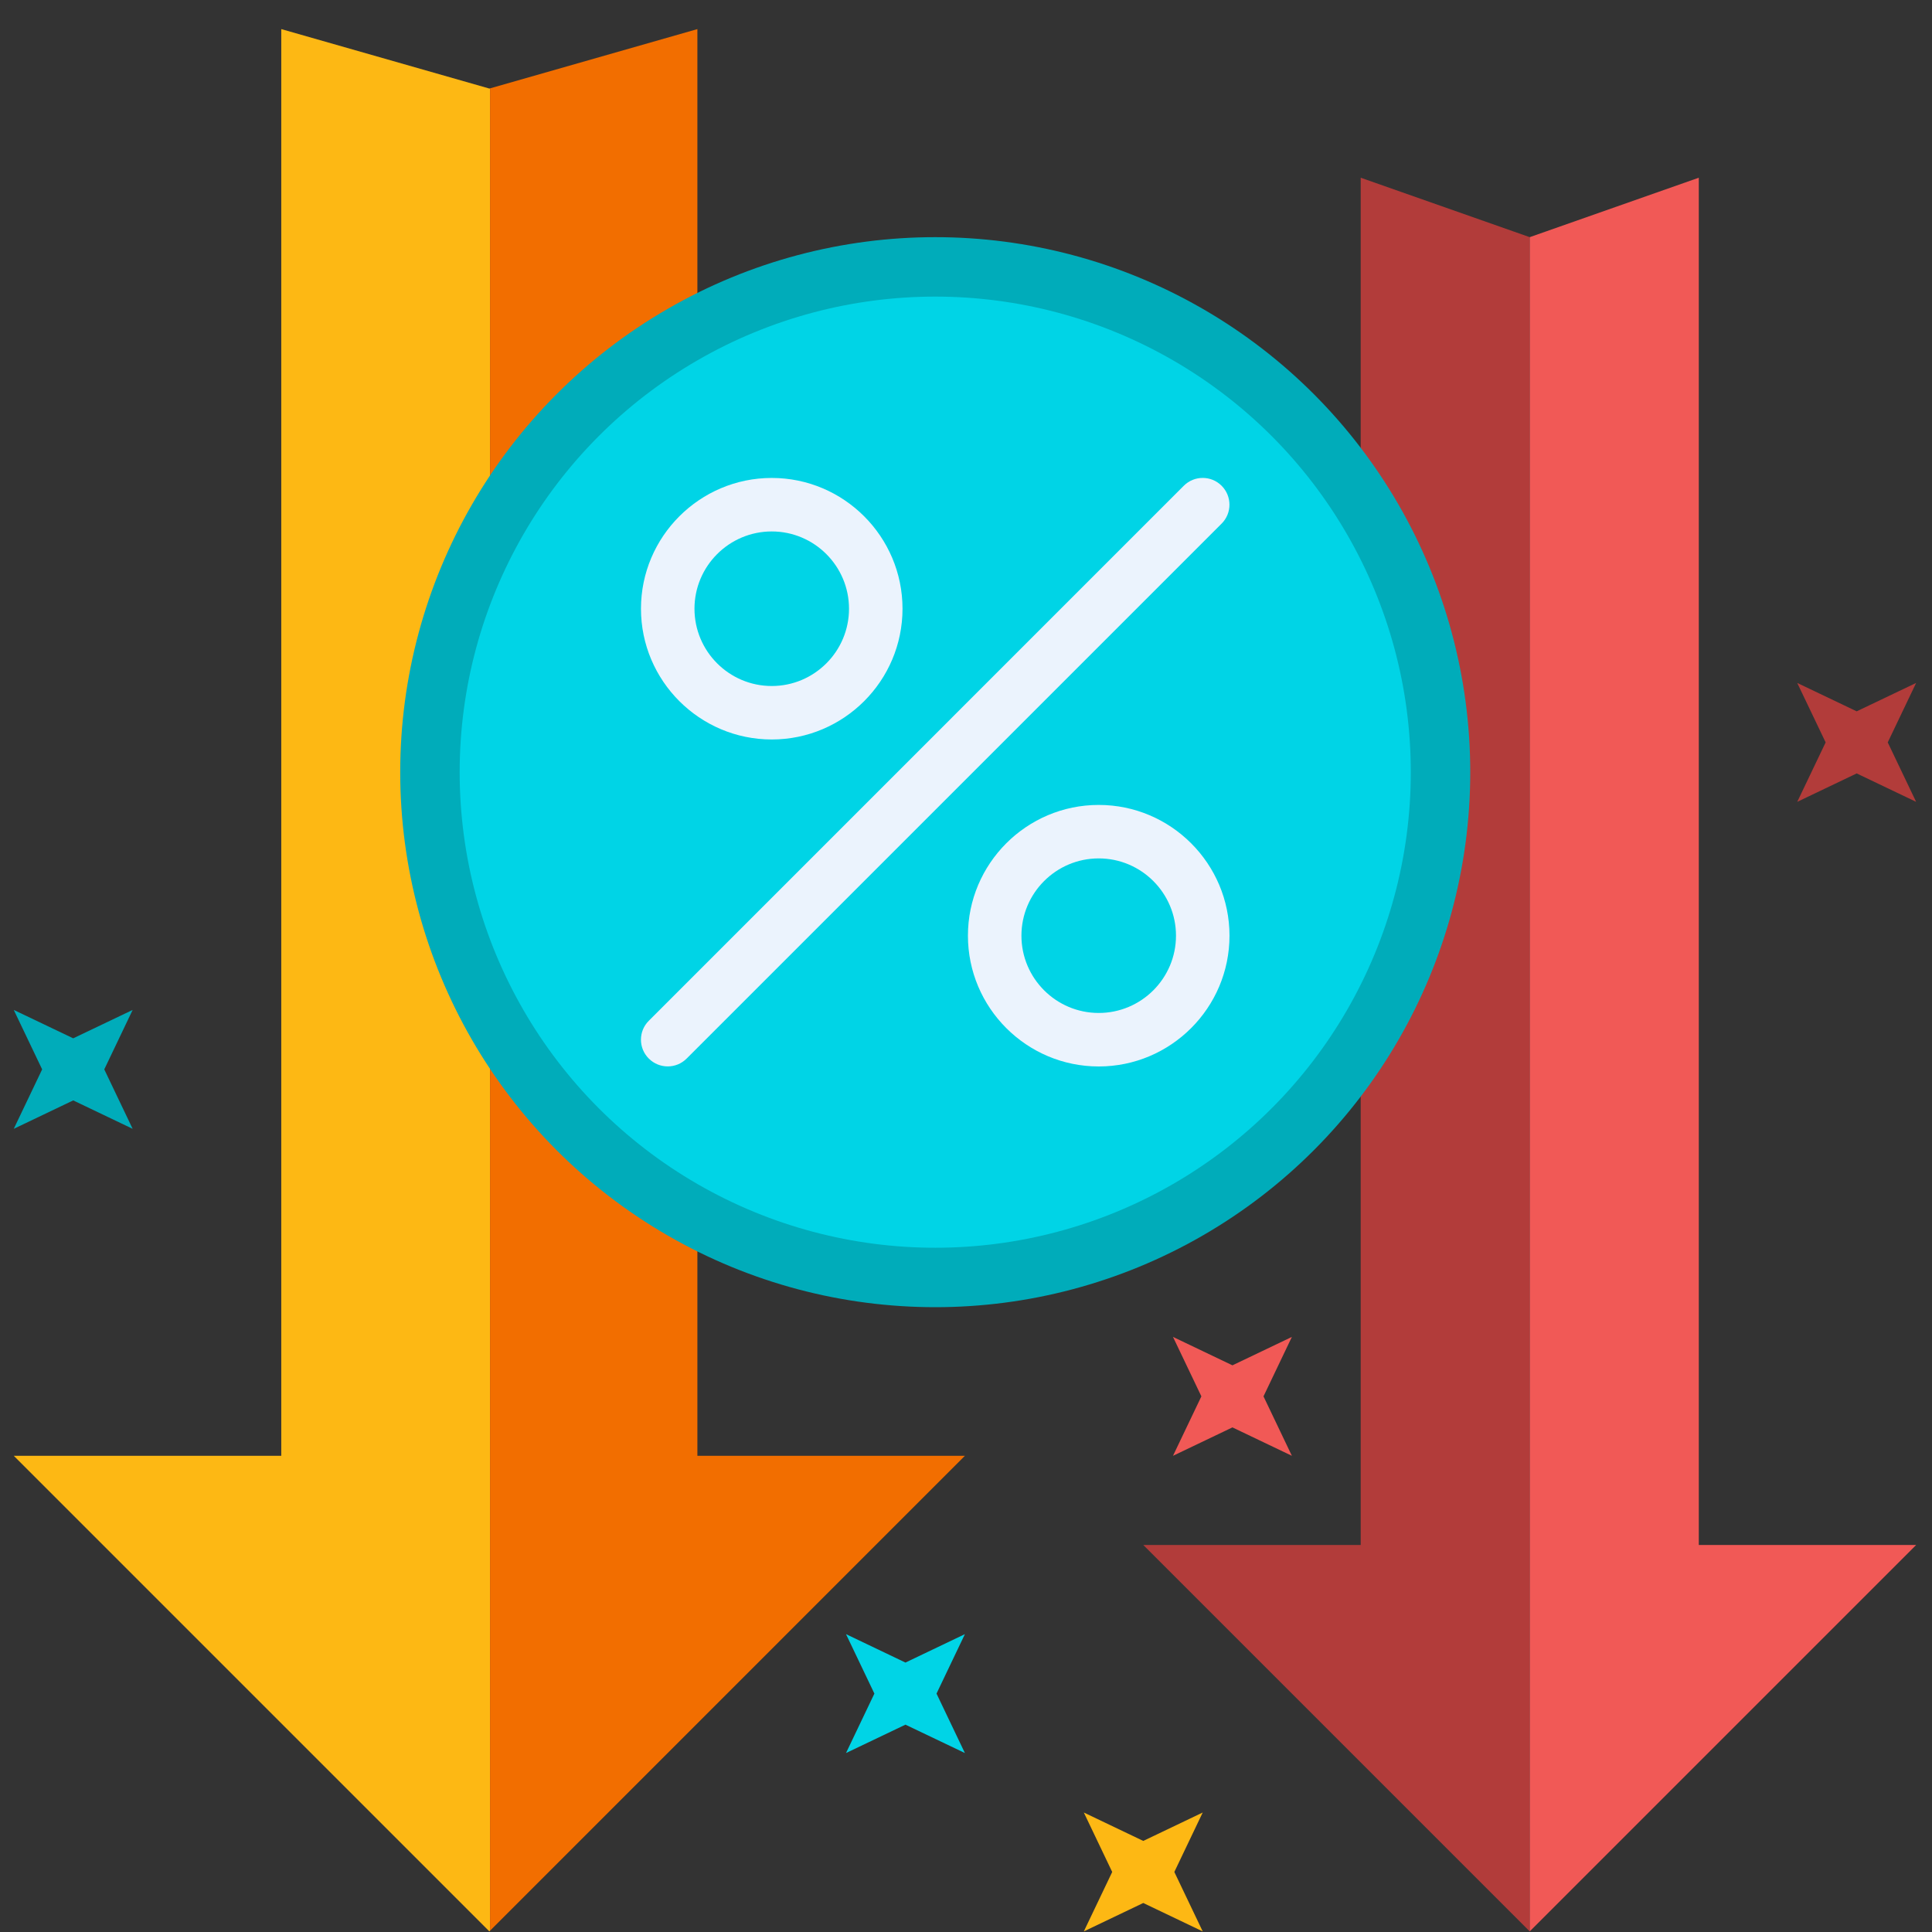
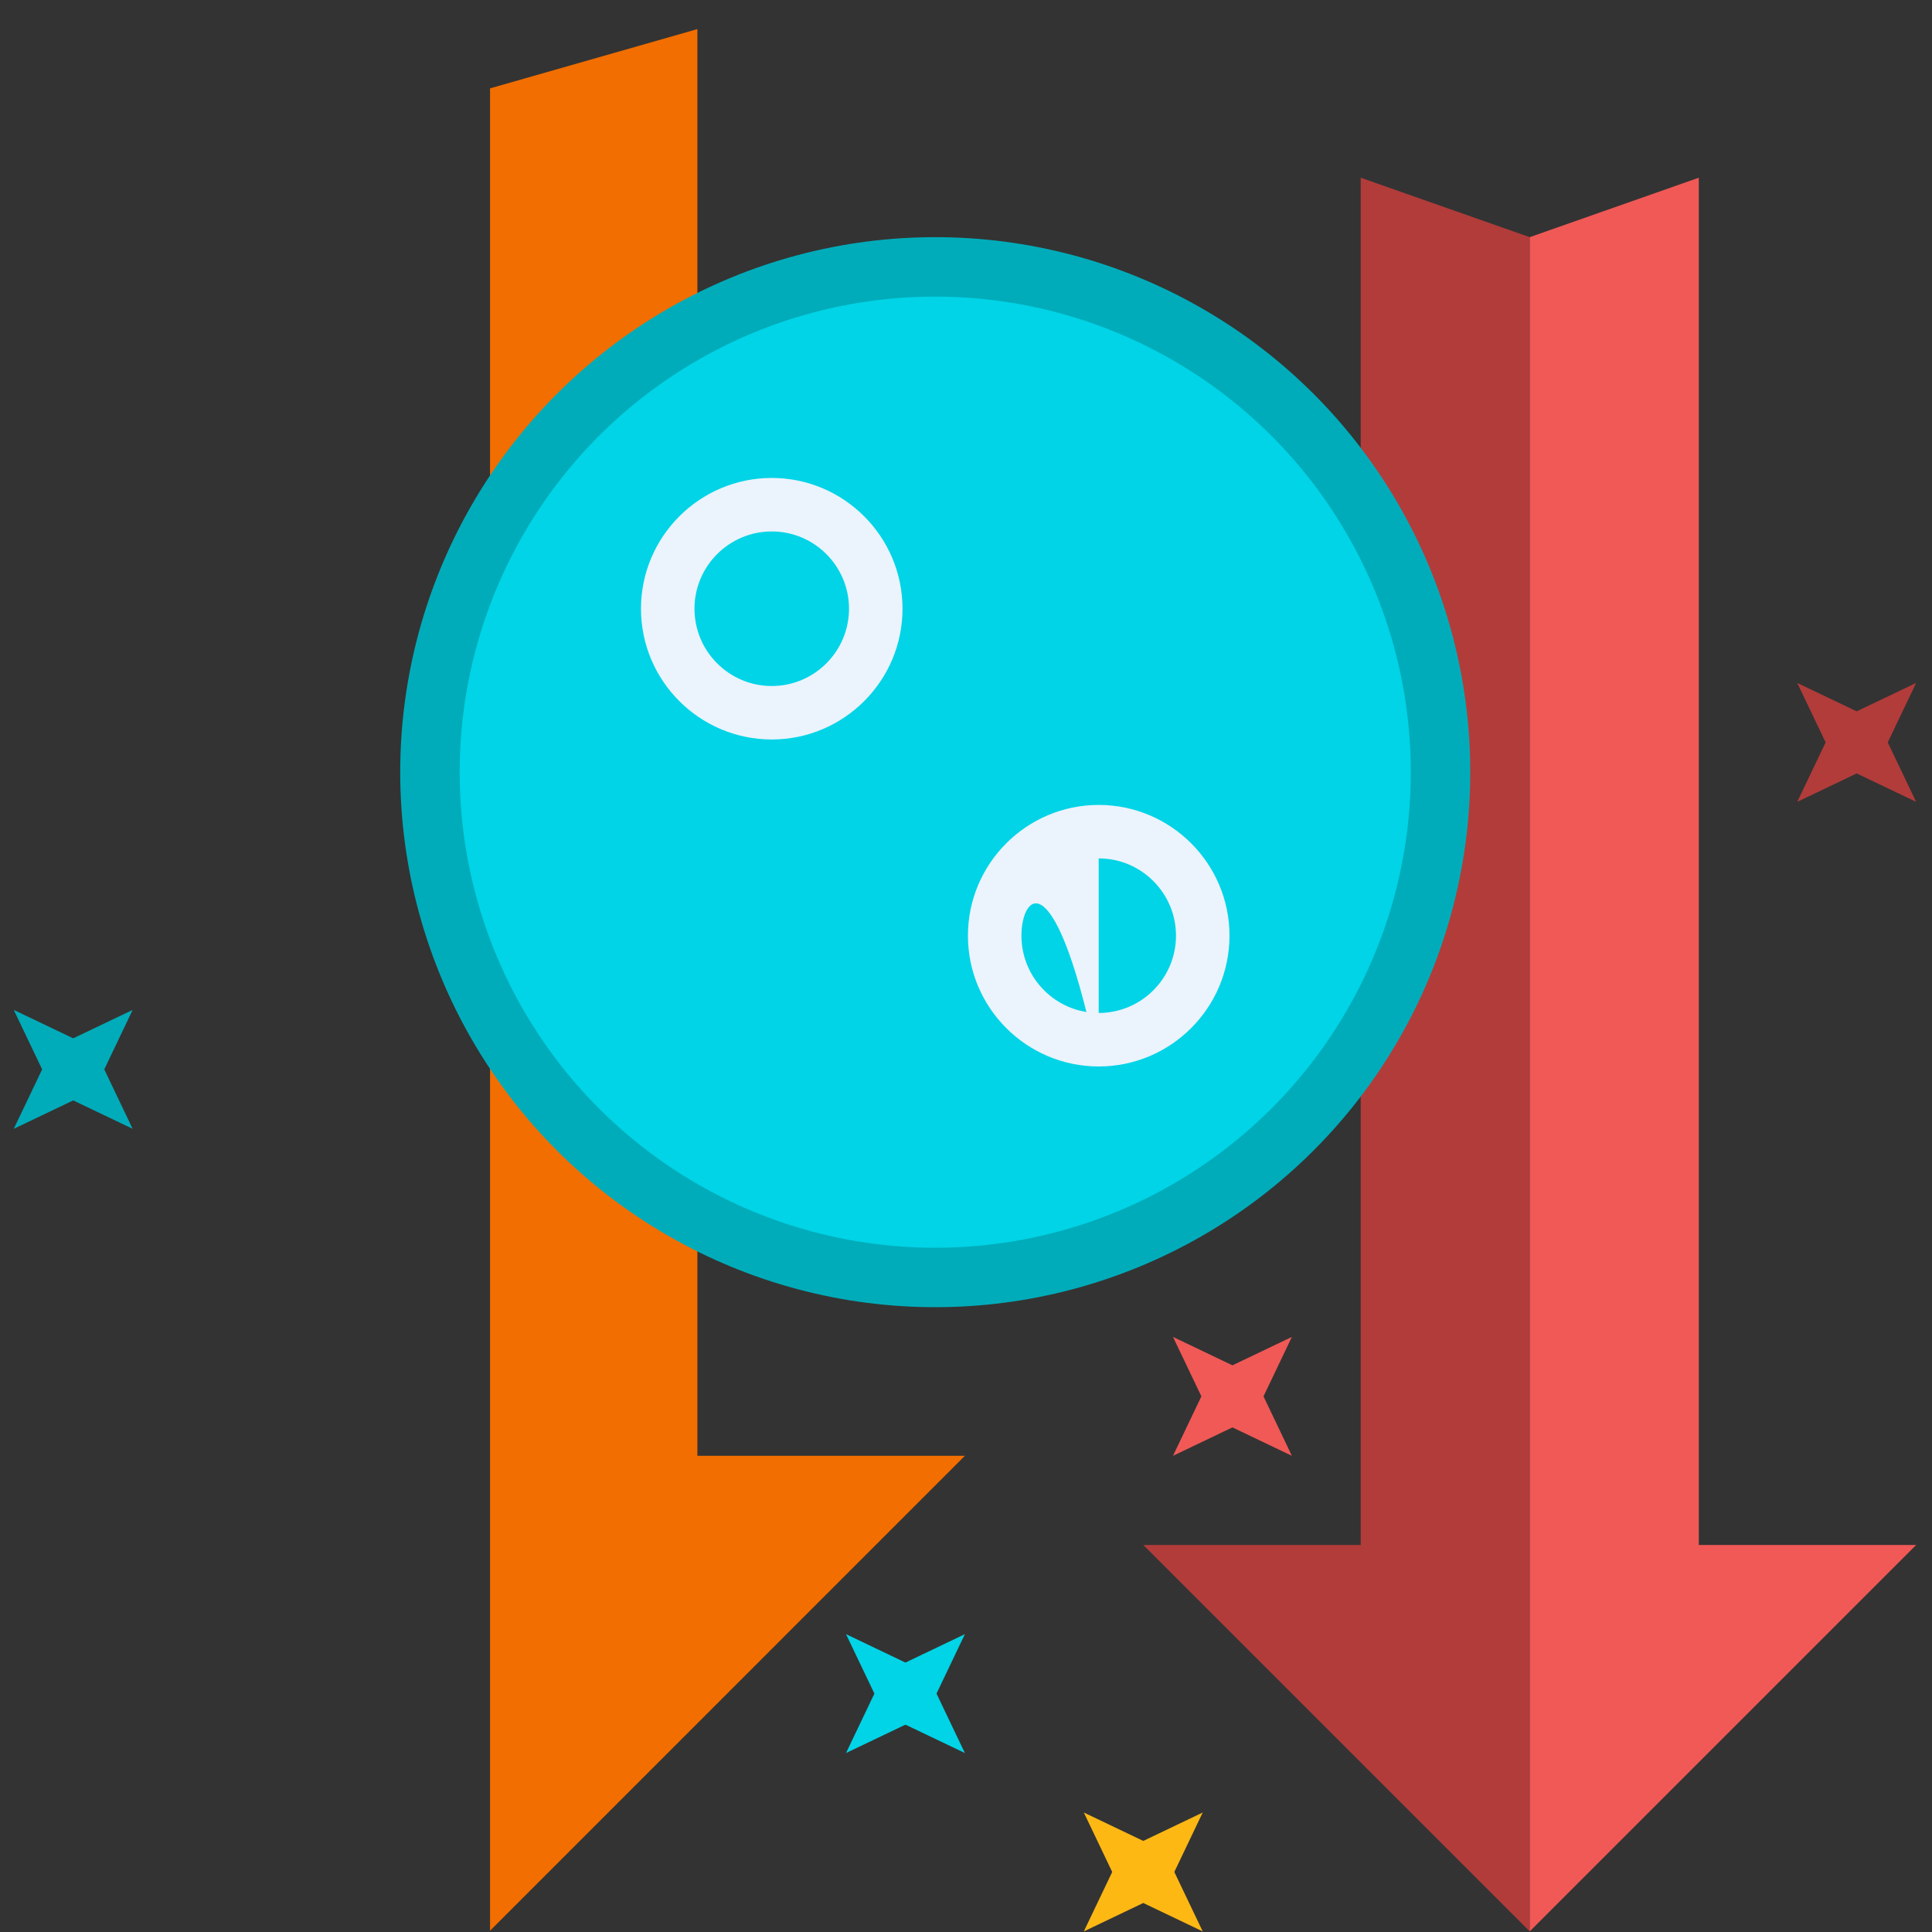
<svg xmlns="http://www.w3.org/2000/svg" width="65px" height="65px" viewBox="0 0 65 65" version="1.1">
  <rect x="0" y="0" width="65" height="65" fill="#333333" stroke="none" />
  <title>Reduce Employer Risk</title>
  <g id="Edited" stroke="none" stroke-width="1" fill="none" fill-rule="evenodd">
    <g id="Reduce-Employer-Risk" transform="translate(0.463, 0.979)" fill-rule="nonzero">
      <polygon id="Path" fill="#B23C3A" points="45.316 5 45.316 51.001 38.003 51.001 51.003 64.001 51.003 7" />
      <polygon id="Path" fill="#F15956" points="64.003 51.001 56.691 51.001 56.691 5 51.003 7 51.003 64.001 51.003 64.001" />
-       <polygon id="Path" fill="#FDB814" points="16 2 9 0 9 48 0 48 16 64 16.024 63.977 16.024 1.994" />
      <polygon id="Path" fill="#F26E00" points="23 48 23 0 16.024 1.994 16.024 63.977 32 48" />
      <circle id="Oval" fill="#00ACBA" cx="31.002" cy="25" r="18" />
      <circle id="Oval" fill="#00D4E6" cx="31.002" cy="25" r="16" />
-       <path d="M22.002,34.899 C21.772,34.899 21.541,34.811 21.365,34.635 C21.013,34.284 21.013,33.714 21.365,33.364 L39.364,15.364 C39.716,15.012 40.286,15.012 40.637,15.364 C40.988,15.716 40.989,16.286 40.637,16.637 L22.638,34.635 C22.463,34.811 22.233,34.899 22.002,34.899 Z" id="Path" fill="#EBF3FD" />
-       <path d="M36.502,34.901 C34.076,34.901 32.102,32.926 32.102,30.501 C32.102,28.076 34.077,26.102 36.502,26.102 C38.927,26.102 40.902,28.076 40.902,30.501 C40.902,32.926 38.928,34.901 36.502,34.901 Z M36.502,27.901 C35.068,27.901 33.902,29.067 33.902,30.501 C33.902,31.935 35.068,33.101 36.502,33.101 C37.936,33.101 39.102,31.935 39.102,30.501 C39.102,29.067 37.936,27.901 36.502,27.901 Z" id="Shape" fill="#EBF3FD" />
+       <path d="M36.502,34.901 C34.076,34.901 32.102,32.926 32.102,30.501 C32.102,28.076 34.077,26.102 36.502,26.102 C38.927,26.102 40.902,28.076 40.902,30.501 C40.902,32.926 38.928,34.901 36.502,34.901 Z C35.068,27.901 33.902,29.067 33.902,30.501 C33.902,31.935 35.068,33.101 36.502,33.101 C37.936,33.101 39.102,31.935 39.102,30.501 C39.102,29.067 37.936,27.901 36.502,27.901 Z" id="Shape" fill="#EBF3FD" />
      <path d="M25.502,23.9 C23.076,23.9 21.102,21.926 21.102,19.501 C21.102,17.076 23.077,15.101 25.502,15.101 C27.927,15.101 29.901,17.076 29.901,19.501 C29.901,21.926 27.928,23.9 25.502,23.9 Z M25.502,16.901 C24.068,16.901 22.902,18.067 22.902,19.501 C22.902,20.935 24.068,22.101 25.502,22.101 C26.935,22.101 28.101,20.935 28.101,19.501 C28.101,18.067 26.935,16.901 25.502,16.901 Z" id="Shape" fill="#EBF3FD" />
      <polygon id="Path" fill="#FDB814" points="36.001 60.001 36.956 62.001 36.001 64.001 38.001 63.045 40.001 64.001 39.046 62.001 40.001 60.001 38.001 60.957" />
      <polygon id="Path" fill="#00D4E6" points="28 54 28.955 56 28 58 30 57.045 32 58 31.045 56 32 54 30 54.956" />
      <polygon id="Path" fill="#F15956" points="39.001 44 39.956 46 39.001 48 41.001 47.044 43.001 48 42.046 46 43.001 44 41.001 44.956" />
      <polygon id="Path" fill="#00ACBA" points="0 32.999 0.955 34.999 0 36.999 2 36.043 4 36.999 3.045 34.999 4 32.999 2 33.954" />
      <polygon id="Path" fill="#B23C3A" points="60.003 21.998 60.959 23.998 60.003 25.998 62.003 25.042 64.003 25.998 63.048 23.998 64.003 21.998 62.003 22.953" />
    </g>
  </g>
</svg>